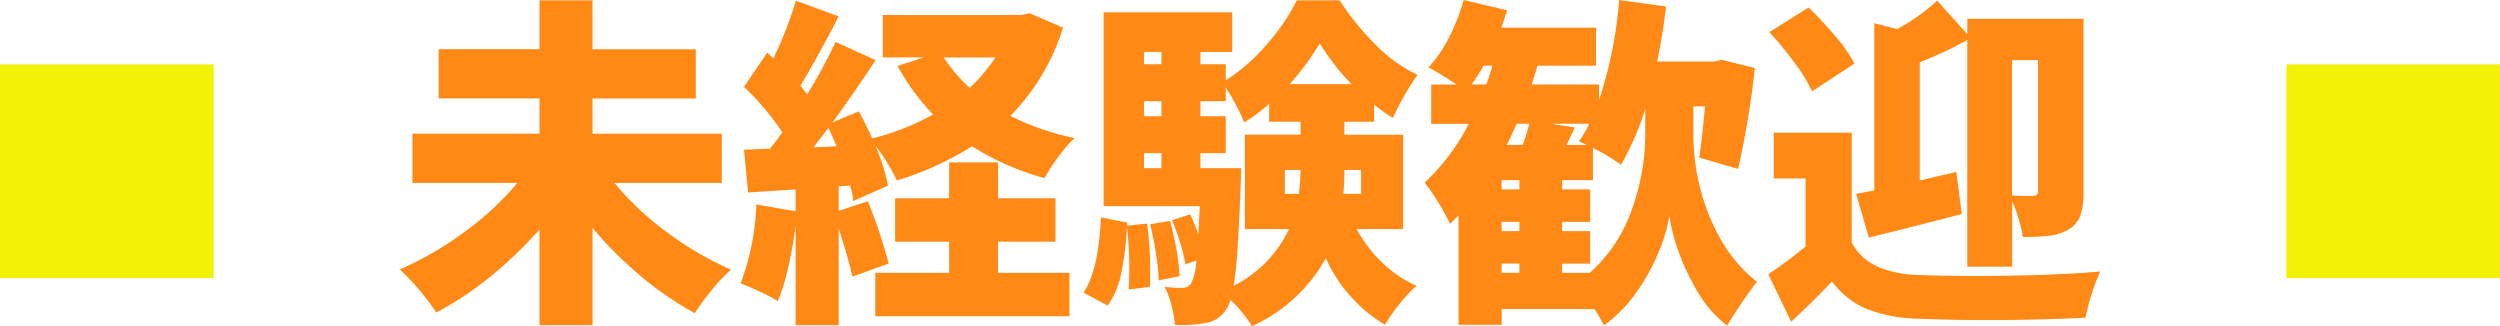
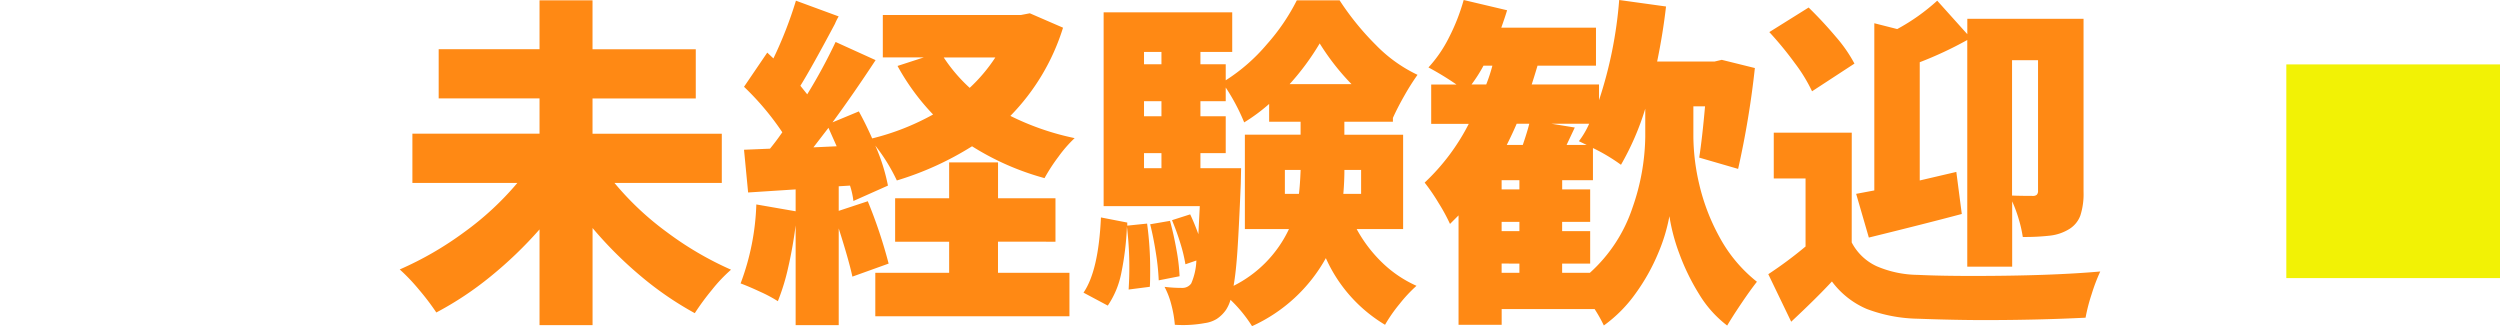
<svg xmlns="http://www.w3.org/2000/svg" width="234" height="30.528" viewBox="0 0 234 30.528">
  <g transform="translate(-683 -779.971)">
-     <path d="M-59.488-10.272A27.427,27.427,0,0,0-54.56-5.648a30.714,30.714,0,0,0,5.984,3.5A14.284,14.284,0,0,0-50.368-.256a23,23,0,0,0-1.6,2.176,30.712,30.712,0,0,1-5.04-3.456,36.918,36.918,0,0,1-4.528-4.512V3.04H-66.5V-5.92a37.92,37.92,0,0,1-4.576,4.4A30.708,30.708,0,0,1-76.16,1.856,23.02,23.02,0,0,0-77.776-.272a17.933,17.933,0,0,0-1.808-1.9,31.185,31.185,0,0,0,6.032-3.488,27.694,27.694,0,0,0,4.976-4.608H-78.4V-14.88h11.9v-3.3h-9.44v-4.608h9.44V-27.36h4.96v4.576h9.664v4.608h-9.664v3.3h12.1v4.608ZM-17.5-24.8a20.437,20.437,0,0,1-4.928,8.256,24.694,24.694,0,0,0,6.016,2.08,12.066,12.066,0,0,0-1.52,1.744,16.744,16.744,0,0,0-1.3,2A25.074,25.074,0,0,1-26.016-13.7a28.891,28.891,0,0,1-7.04,3.2,17.01,17.01,0,0,0-2.016-3.264,17.661,17.661,0,0,1,1.184,3.744l-3.232,1.44a7.478,7.478,0,0,0-.32-1.44l-1.056.064v2.3l2.72-.9A45.121,45.121,0,0,1-33.824-2.72L-37.216-1.5q-.32-1.5-1.28-4.512V3.04h-4.032V-6.3q-.256,2.016-.688,3.9A20.25,20.25,0,0,1-44.192.8,12.737,12.737,0,0,0-45.84-.08q-1.072-.5-1.84-.784a22.908,22.908,0,0,0,1.472-7.392l3.68.64V-9.664l-4.448.288-.384-4,2.432-.1q.576-.7,1.152-1.536a25.487,25.487,0,0,0-3.584-4.256l2.176-3.2.576.544A37.836,37.836,0,0,0-42.5-27.328l4,1.472a5.289,5.289,0,0,0-.352.7q-2.144,4.032-3.232,5.792l.64.8a50.6,50.6,0,0,0,2.656-4.9l3.744,1.7q-2.016,3.072-4.032,5.824l2.464-1.024q.608,1.088,1.248,2.528a22.966,22.966,0,0,0,5.7-2.24,21.434,21.434,0,0,1-3.328-4.544l2.464-.8h-3.84v-3.968H-21.44l.832-.16Zm-11.168,2.784a14.918,14.918,0,0,0,2.432,2.848,15.308,15.308,0,0,0,2.4-2.848ZM-38.688-13.7l-.768-1.728L-40.864-13.6Zm15.1,8.928v2.912H-16.9V2.208H-35.072V-1.856h6.912V-4.768h-5.056V-8.832h5.056v-3.36h4.576v3.36h5.376v4.064ZM9.984-5.952a12.969,12.969,0,0,0,2.384,3.136A11.119,11.119,0,0,0,15.584-.64,13.417,13.417,0,0,0,14,1.056a14.059,14.059,0,0,0-1.36,1.952A13.836,13.836,0,0,1,7.1-3.232,14.952,14.952,0,0,1,.192,3.136,12.983,12.983,0,0,0-1.824.672,3.484,3.484,0,0,1-2.24,1.6a3.2,3.2,0,0,1-.88.864,2.881,2.881,0,0,1-1.1.384,11.352,11.352,0,0,1-2.816.16,10.593,10.593,0,0,0-.32-1.856A7.419,7.419,0,0,0-8-.544a12.967,12.967,0,0,0,1.664.1A1,1,0,0,0-5.5-.864a5.881,5.881,0,0,0,.48-2.144l-1.024.352a14.525,14.525,0,0,0-.48-1.984A22.7,22.7,0,0,0-7.3-6.784l1.7-.544q.384.8.768,1.856L-4.7-8.1H-13.7V-26.24H-1.664v3.712H-4.64v1.152h2.368v1.5a16.945,16.945,0,0,0,3.856-3.376,19.154,19.154,0,0,0,2.8-4.112h4a25.549,25.549,0,0,0,3.408,4.192,13.471,13.471,0,0,0,3.888,2.784,21.961,21.961,0,0,0-1.216,1.92q-.64,1.12-1.088,2.112a14.949,14.949,0,0,1-1.76-1.248V-16H8.832v1.216h5.5v8.832ZM9.5-19.52a22.423,22.423,0,0,1-2.976-3.808A23.8,23.8,0,0,1,3.712-19.52ZM-8.288-22.528H-9.92v1.152h1.632Zm7.456,10.88-.032,1.472q-.16,3.9-.3,6.064T-1.536-.64A11.313,11.313,0,0,0,3.648-5.952H-.48v-8.832H4.736V-16H1.792v-1.664A16.762,16.762,0,0,1-.544-15.936,18.793,18.793,0,0,0-2.272-19.2v1.28H-4.64v1.408h2.368v3.456H-4.64v1.408ZM-8.288-17.92H-9.92v1.408h1.632ZM-9.92-13.056v1.408h1.632v-1.408Zm14.5,3.808q.1-.768.16-2.24H3.264v2.24Zm4.256-2.24q0,1.088-.1,2.24H10.4v-2.24ZM-9.632-6.464a31.332,31.332,0,0,1,.288,4.416q0,1.056-.032,1.5l-1.984.256q.064-1.088.064-1.888a31.961,31.961,0,0,0-.224-4,26.971,26.971,0,0,1-.528,4.352,8.244,8.244,0,0,1-1.264,3.04L-15.584,0q1.408-2.048,1.632-7.04l2.464.48v.288Zm2.144-.256Q-7.136-5.44-6.88-4a17.549,17.549,0,0,1,.288,2.464l-1.952.384a21.5,21.5,0,0,0-.256-2.5Q-9.024-5.12-9.344-6.4ZM41.5-14.56a20.167,20.167,0,0,0,.56,4.464,19.29,19.29,0,0,0,1.888,4.9,13.5,13.5,0,0,0,3.5,4.176q-.608.768-1.44,2t-1.344,2.1a10.514,10.514,0,0,1-2.64-2.96,20.548,20.548,0,0,1-1.84-3.776,17.735,17.735,0,0,1-.928-3.5A16.257,16.257,0,0,1,38.208-3.7,18.609,18.609,0,0,1,36.1.064,12.863,12.863,0,0,1,33.12,3.072a13.461,13.461,0,0,0-.864-1.536h-8.7V3.008H19.52V-7.232l-.8.8A17.326,17.326,0,0,0,17.648-8.4a18.252,18.252,0,0,0-1.3-1.9,19.966,19.966,0,0,0,4.128-5.5H16.96v-3.68h2.368a27.282,27.282,0,0,0-2.624-1.6,12.159,12.159,0,0,0,1.92-2.8A18.681,18.681,0,0,0,20-27.392l4.064.96q-.16.544-.544,1.632h8.864v3.552H26.912q-.224.768-.544,1.76h6.3v1.472a39.491,39.491,0,0,0,1.888-9.376l4.384.608q-.288,2.528-.832,5.152h5.376l.672-.16,3.1.768a84.176,84.176,0,0,1-1.568,9.44L42.048-12.64q.288-1.888.544-4.8H41.5ZM22.112-19.488a15.359,15.359,0,0,0,.576-1.76h-.832a13.806,13.806,0,0,1-1.12,1.76Zm9.7,17.632a14.243,14.243,0,0,0,3.984-6.08,20.773,20.773,0,0,0,1.2-6.624v-2.656a25.292,25.292,0,0,1-2.272,5.248A17.146,17.146,0,0,0,32.1-13.536v3.008h-2.88v.864H31.84v3.04H29.216v.864H31.84v3.04H29.216v.864ZM24.96-15.808q-.384.9-.928,1.984h1.5q.416-1.216.608-1.984Zm6.56,1.984-.736-.352a8.025,8.025,0,0,0,.96-1.632h-3.52l2.176.352-.768,1.632Zm-7.968,4.16h1.664v-.864H23.552Zm0,3.04v.864h1.664v-.864Zm0,3.9v.864h1.664V-2.72ZM56.736-9.248l1.7-.32V-25.216l2.144.544a18.95,18.95,0,0,0,3.744-2.656l2.816,3.136v-1.44h10.88V-9.44a6.557,6.557,0,0,1-.3,2.224,2.507,2.507,0,0,1-1.1,1.3,4.337,4.337,0,0,1-1.712.576,20.665,20.665,0,0,1-2.576.128,11.38,11.38,0,0,0-.368-1.632,12.531,12.531,0,0,0-.624-1.7v6.112H67.136V-23.648a34.942,34.942,0,0,1-4.448,2.08V-10.5l3.424-.8.512,3.936q-3.488.928-8.7,2.208Zm-4.128-9.6a14.926,14.926,0,0,0-1.616-2.64,32.2,32.2,0,0,0-2.384-2.9l3.68-2.3q1.344,1.312,2.544,2.736a13.358,13.358,0,0,1,1.744,2.512Zm18.72,9.76q.8.032,1.952.032a.506.506,0,0,0,.368-.112.506.506,0,0,0,.112-.368V-21.76H71.328ZM56.32-4.7A4.986,4.986,0,0,0,58.64-2.48a9.993,9.993,0,0,0,3.856.816q2.08.1,5.088.1,7.3,0,12-.416a16.95,16.95,0,0,0-.8,2.1,16.842,16.842,0,0,0-.576,2.224q-4.48.224-9.5.224-2.752,0-6.208-.128a14.181,14.181,0,0,1-4.768-.912,7.932,7.932,0,0,1-3.264-2.576Q53.056.48,50.656,2.72L48.512-1.728A38.071,38.071,0,0,0,52-4.32v-6.368H49.024v-4.288h7.3Z" transform="translate(800 807.363)" fill="#ff8914" />
-     <rect width="20" height="20" transform="translate(683 786)" fill="#f2f205" />
+     <path d="M-59.488-10.272A27.427,27.427,0,0,0-54.56-5.648a30.714,30.714,0,0,0,5.984,3.5A14.284,14.284,0,0,0-50.368-.256a23,23,0,0,0-1.6,2.176,30.712,30.712,0,0,1-5.04-3.456,36.918,36.918,0,0,1-4.528-4.512V3.04H-66.5V-5.92a37.92,37.92,0,0,1-4.576,4.4A30.708,30.708,0,0,1-76.16,1.856,23.02,23.02,0,0,0-77.776-.272a17.933,17.933,0,0,0-1.808-1.9,31.185,31.185,0,0,0,6.032-3.488,27.694,27.694,0,0,0,4.976-4.608H-78.4V-14.88h11.9v-3.3h-9.44v-4.608h9.44V-27.36h4.96v4.576h9.664v4.608h-9.664v3.3h12.1v4.608ZM-17.5-24.8a20.437,20.437,0,0,1-4.928,8.256,24.694,24.694,0,0,0,6.016,2.08,12.066,12.066,0,0,0-1.52,1.744,16.744,16.744,0,0,0-1.3,2A25.074,25.074,0,0,1-26.016-13.7a28.891,28.891,0,0,1-7.04,3.2,17.01,17.01,0,0,0-2.016-3.264,17.661,17.661,0,0,1,1.184,3.744l-3.232,1.44a7.478,7.478,0,0,0-.32-1.44l-1.056.064v2.3l2.72-.9A45.121,45.121,0,0,1-33.824-2.72L-37.216-1.5q-.32-1.5-1.28-4.512V3.04h-4.032V-6.3q-.256,2.016-.688,3.9A20.25,20.25,0,0,1-44.192.8,12.737,12.737,0,0,0-45.84-.08q-1.072-.5-1.84-.784a22.908,22.908,0,0,0,1.472-7.392l3.68.64V-9.664l-4.448.288-.384-4,2.432-.1q.576-.7,1.152-1.536a25.487,25.487,0,0,0-3.584-4.256l2.176-3.2.576.544A37.836,37.836,0,0,0-42.5-27.328l4,1.472a5.289,5.289,0,0,0-.352.7q-2.144,4.032-3.232,5.792l.64.8a50.6,50.6,0,0,0,2.656-4.9l3.744,1.7q-2.016,3.072-4.032,5.824l2.464-1.024q.608,1.088,1.248,2.528a22.966,22.966,0,0,0,5.7-2.24,21.434,21.434,0,0,1-3.328-4.544l2.464-.8h-3.84v-3.968H-21.44l.832-.16Zm-11.168,2.784a14.918,14.918,0,0,0,2.432,2.848,15.308,15.308,0,0,0,2.4-2.848ZM-38.688-13.7l-.768-1.728L-40.864-13.6Zm15.1,8.928v2.912H-16.9V2.208H-35.072V-1.856h6.912V-4.768h-5.056V-8.832h5.056v-3.36h4.576v3.36h5.376v4.064ZM9.984-5.952a12.969,12.969,0,0,0,2.384,3.136A11.119,11.119,0,0,0,15.584-.64,13.417,13.417,0,0,0,14,1.056a14.059,14.059,0,0,0-1.36,1.952A13.836,13.836,0,0,1,7.1-3.232,14.952,14.952,0,0,1,.192,3.136,12.983,12.983,0,0,0-1.824.672,3.484,3.484,0,0,1-2.24,1.6a3.2,3.2,0,0,1-.88.864,2.881,2.881,0,0,1-1.1.384,11.352,11.352,0,0,1-2.816.16,10.593,10.593,0,0,0-.32-1.856A7.419,7.419,0,0,0-8-.544a12.967,12.967,0,0,0,1.664.1A1,1,0,0,0-5.5-.864a5.881,5.881,0,0,0,.48-2.144l-1.024.352a14.525,14.525,0,0,0-.48-1.984A22.7,22.7,0,0,0-7.3-6.784l1.7-.544q.384.8.768,1.856L-4.7-8.1H-13.7V-26.24H-1.664v3.712H-4.64v1.152h2.368v1.5a16.945,16.945,0,0,0,3.856-3.376,19.154,19.154,0,0,0,2.8-4.112h4a25.549,25.549,0,0,0,3.408,4.192,13.471,13.471,0,0,0,3.888,2.784,21.961,21.961,0,0,0-1.216,1.92q-.64,1.12-1.088,2.112V-16H8.832v1.216h5.5v8.832ZM9.5-19.52a22.423,22.423,0,0,1-2.976-3.808A23.8,23.8,0,0,1,3.712-19.52ZM-8.288-22.528H-9.92v1.152h1.632Zm7.456,10.88-.032,1.472q-.16,3.9-.3,6.064T-1.536-.64A11.313,11.313,0,0,0,3.648-5.952H-.48v-8.832H4.736V-16H1.792v-1.664A16.762,16.762,0,0,1-.544-15.936,18.793,18.793,0,0,0-2.272-19.2v1.28H-4.64v1.408h2.368v3.456H-4.64v1.408ZM-8.288-17.92H-9.92v1.408h1.632ZM-9.92-13.056v1.408h1.632v-1.408Zm14.5,3.808q.1-.768.16-2.24H3.264v2.24Zm4.256-2.24q0,1.088-.1,2.24H10.4v-2.24ZM-9.632-6.464a31.332,31.332,0,0,1,.288,4.416q0,1.056-.032,1.5l-1.984.256q.064-1.088.064-1.888a31.961,31.961,0,0,0-.224-4,26.971,26.971,0,0,1-.528,4.352,8.244,8.244,0,0,1-1.264,3.04L-15.584,0q1.408-2.048,1.632-7.04l2.464.48v.288Zm2.144-.256Q-7.136-5.44-6.88-4a17.549,17.549,0,0,1,.288,2.464l-1.952.384a21.5,21.5,0,0,0-.256-2.5Q-9.024-5.12-9.344-6.4ZM41.5-14.56a20.167,20.167,0,0,0,.56,4.464,19.29,19.29,0,0,0,1.888,4.9,13.5,13.5,0,0,0,3.5,4.176q-.608.768-1.44,2t-1.344,2.1a10.514,10.514,0,0,1-2.64-2.96,20.548,20.548,0,0,1-1.84-3.776,17.735,17.735,0,0,1-.928-3.5A16.257,16.257,0,0,1,38.208-3.7,18.609,18.609,0,0,1,36.1.064,12.863,12.863,0,0,1,33.12,3.072a13.461,13.461,0,0,0-.864-1.536h-8.7V3.008H19.52V-7.232l-.8.8A17.326,17.326,0,0,0,17.648-8.4a18.252,18.252,0,0,0-1.3-1.9,19.966,19.966,0,0,0,4.128-5.5H16.96v-3.68h2.368a27.282,27.282,0,0,0-2.624-1.6,12.159,12.159,0,0,0,1.92-2.8A18.681,18.681,0,0,0,20-27.392l4.064.96q-.16.544-.544,1.632h8.864v3.552H26.912q-.224.768-.544,1.76h6.3v1.472a39.491,39.491,0,0,0,1.888-9.376l4.384.608q-.288,2.528-.832,5.152h5.376l.672-.16,3.1.768a84.176,84.176,0,0,1-1.568,9.44L42.048-12.64q.288-1.888.544-4.8H41.5ZM22.112-19.488a15.359,15.359,0,0,0,.576-1.76h-.832a13.806,13.806,0,0,1-1.12,1.76Zm9.7,17.632a14.243,14.243,0,0,0,3.984-6.08,20.773,20.773,0,0,0,1.2-6.624v-2.656a25.292,25.292,0,0,1-2.272,5.248A17.146,17.146,0,0,0,32.1-13.536v3.008h-2.88v.864H31.84v3.04H29.216v.864H31.84v3.04H29.216v.864ZM24.96-15.808q-.384.9-.928,1.984h1.5q.416-1.216.608-1.984Zm6.56,1.984-.736-.352a8.025,8.025,0,0,0,.96-1.632h-3.52l2.176.352-.768,1.632Zm-7.968,4.16h1.664v-.864H23.552Zm0,3.04v.864h1.664v-.864Zm0,3.9v.864h1.664V-2.72ZM56.736-9.248l1.7-.32V-25.216l2.144.544a18.95,18.95,0,0,0,3.744-2.656l2.816,3.136v-1.44h10.88V-9.44a6.557,6.557,0,0,1-.3,2.224,2.507,2.507,0,0,1-1.1,1.3,4.337,4.337,0,0,1-1.712.576,20.665,20.665,0,0,1-2.576.128,11.38,11.38,0,0,0-.368-1.632,12.531,12.531,0,0,0-.624-1.7v6.112H67.136V-23.648a34.942,34.942,0,0,1-4.448,2.08V-10.5l3.424-.8.512,3.936q-3.488.928-8.7,2.208Zm-4.128-9.6a14.926,14.926,0,0,0-1.616-2.64,32.2,32.2,0,0,0-2.384-2.9l3.68-2.3q1.344,1.312,2.544,2.736a13.358,13.358,0,0,1,1.744,2.512Zm18.72,9.76q.8.032,1.952.032a.506.506,0,0,0,.368-.112.506.506,0,0,0,.112-.368V-21.76H71.328ZM56.32-4.7A4.986,4.986,0,0,0,58.64-2.48a9.993,9.993,0,0,0,3.856.816q2.08.1,5.088.1,7.3,0,12-.416a16.95,16.95,0,0,0-.8,2.1,16.842,16.842,0,0,0-.576,2.224q-4.48.224-9.5.224-2.752,0-6.208-.128a14.181,14.181,0,0,1-4.768-.912,7.932,7.932,0,0,1-3.264-2.576Q53.056.48,50.656,2.72L48.512-1.728A38.071,38.071,0,0,0,52-4.32v-6.368H49.024v-4.288h7.3Z" transform="translate(800 807.363)" fill="#ff8914" />
    <rect width="20" height="20" transform="translate(897 786)" fill="#f2f205" />
  </g>
</svg>